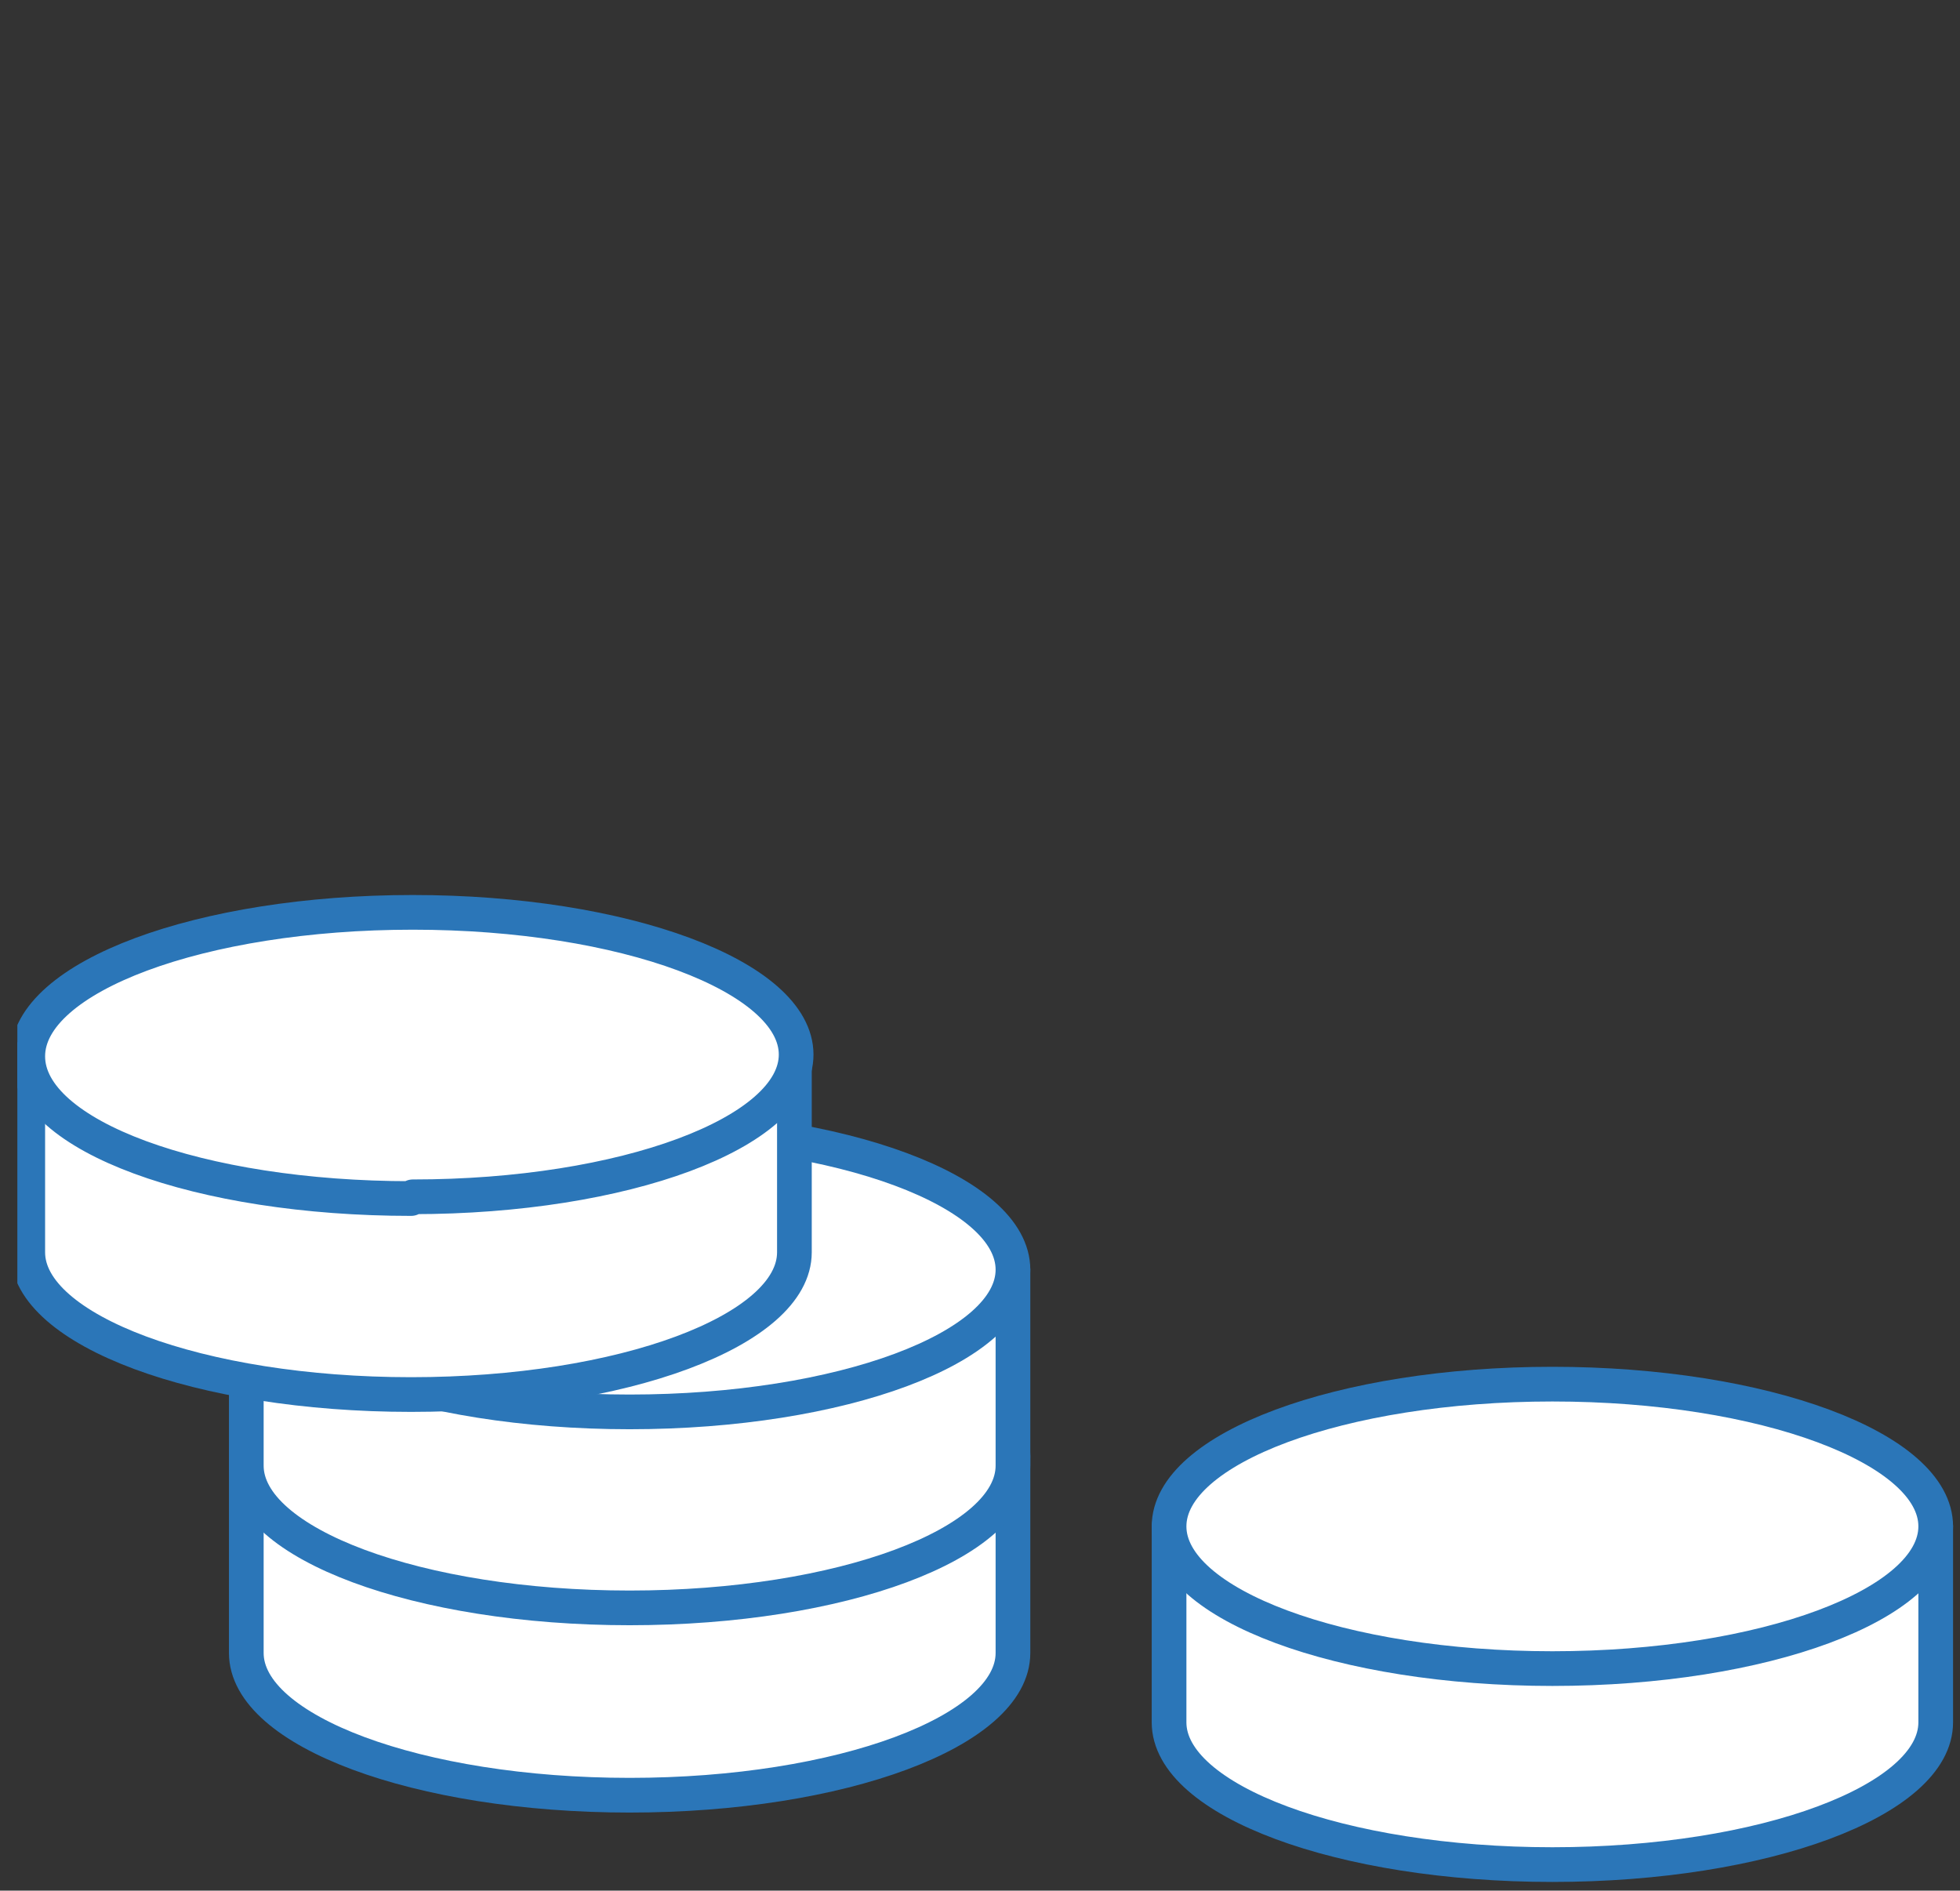
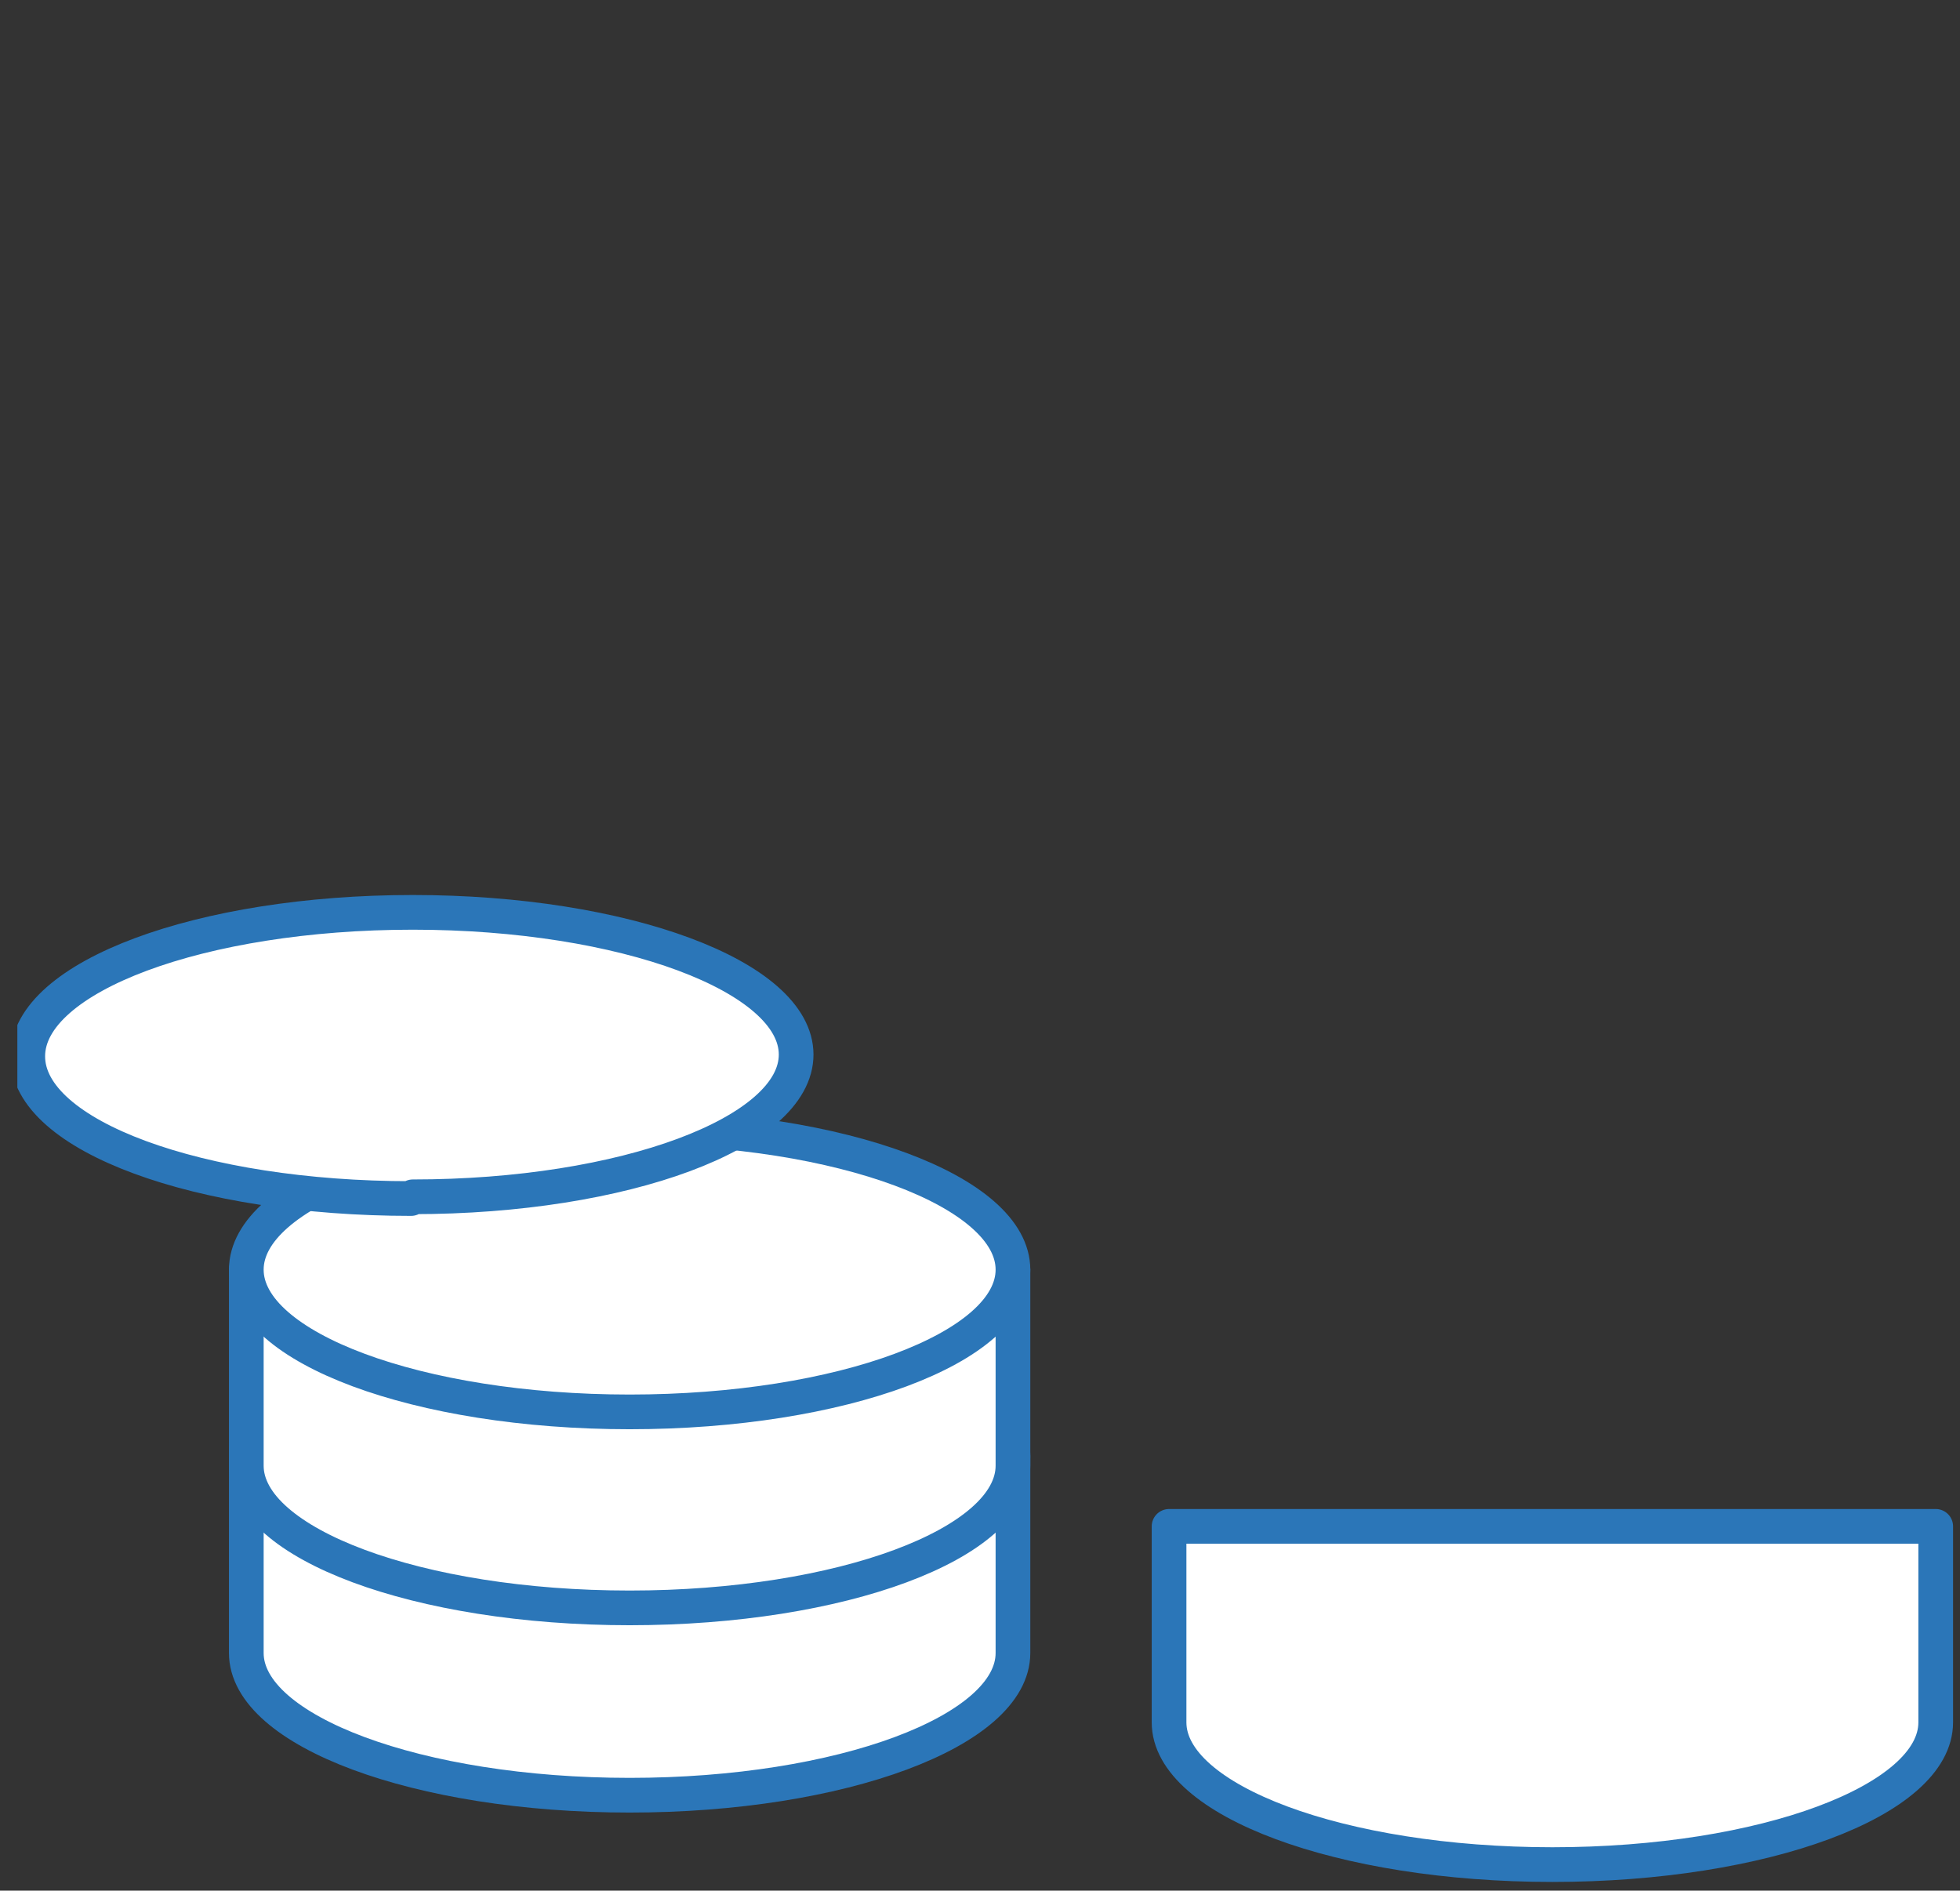
<svg xmlns="http://www.w3.org/2000/svg" id="Layer_1" version="1.1" viewBox="0 0 113 109">
  <rect x="0" y="0" width="113" height="109" fill="#333333" stroke="none" />
  <defs>
    <style>
      .st0 {
        fill: none;
      }

      .st1 {
        fill: #fff;
        stroke: #2b76b8;
        stroke-linejoin: round;
        stroke-width: 2px;
      }

      .st2 {
        clip-path: url(#clippath);
      }
    </style>
    <clipPath id="clippath">
      <rect class="st0" x="1" y="51.4" width="113" height="58.2" />
    </clipPath>
  </defs>
  <g class="st2">
    <g>
      <path class="st1" d="M14.2,84v11.3c0,4.5,9.9,8.2,22.1,8.2s22.1-3.7,22.1-8.2v-11.3H14.2Z" />
      <path class="st1" d="M36.3,92.1c12.2,0,22.1-3.7,22.1-8.2s-9.9-8.2-22.1-8.2-22.1,3.7-22.1,8.2,9.9,8.2,22.1,8.2Z" />
      <path class="st1" d="M67.4,88v11.3c0,4.5,9.9,8.2,22.1,8.2s22.1-3.7,22.1-8.2v-11.3s-44.2,0-44.2,0Z" />
-       <path class="st1" d="M89.5,96.2c12.2,0,22.1-3.7,22.1-8.2s-9.9-8.2-22.1-8.2-22.1,3.7-22.1,8.2,9.9,8.2,22.1,8.2Z" />
      <path class="st1" d="M14.2,73.2v11.3c0,4.5,9.9,8.2,22.1,8.2s22.1-3.7,22.1-8.2v-11.3H14.2Z" />
      <path class="st1" d="M36.3,81.4c12.2,0,22.1-3.7,22.1-8.2s-9.9-8.2-22.1-8.2-22.1,3.7-22.1,8.2,9.9,8.2,22.1,8.2Z" />
-       <path class="st1" d="M1.6,60.9v11.3c0,4.5,9.9,8.2,22.1,8.2s22.1-3.7,22.1-8.2v-11.3s-44.2,0-44.2,0Z" />
      <path class="st1" d="M23.8,69c12.2,0,22.1-3.7,22.1-8.2s-9.9-8.2-22.1-8.2S1.6,56.3,1.6,60.9s9.9,8.2,22.1,8.2h0Z" />
    </g>
  </g>
</svg>